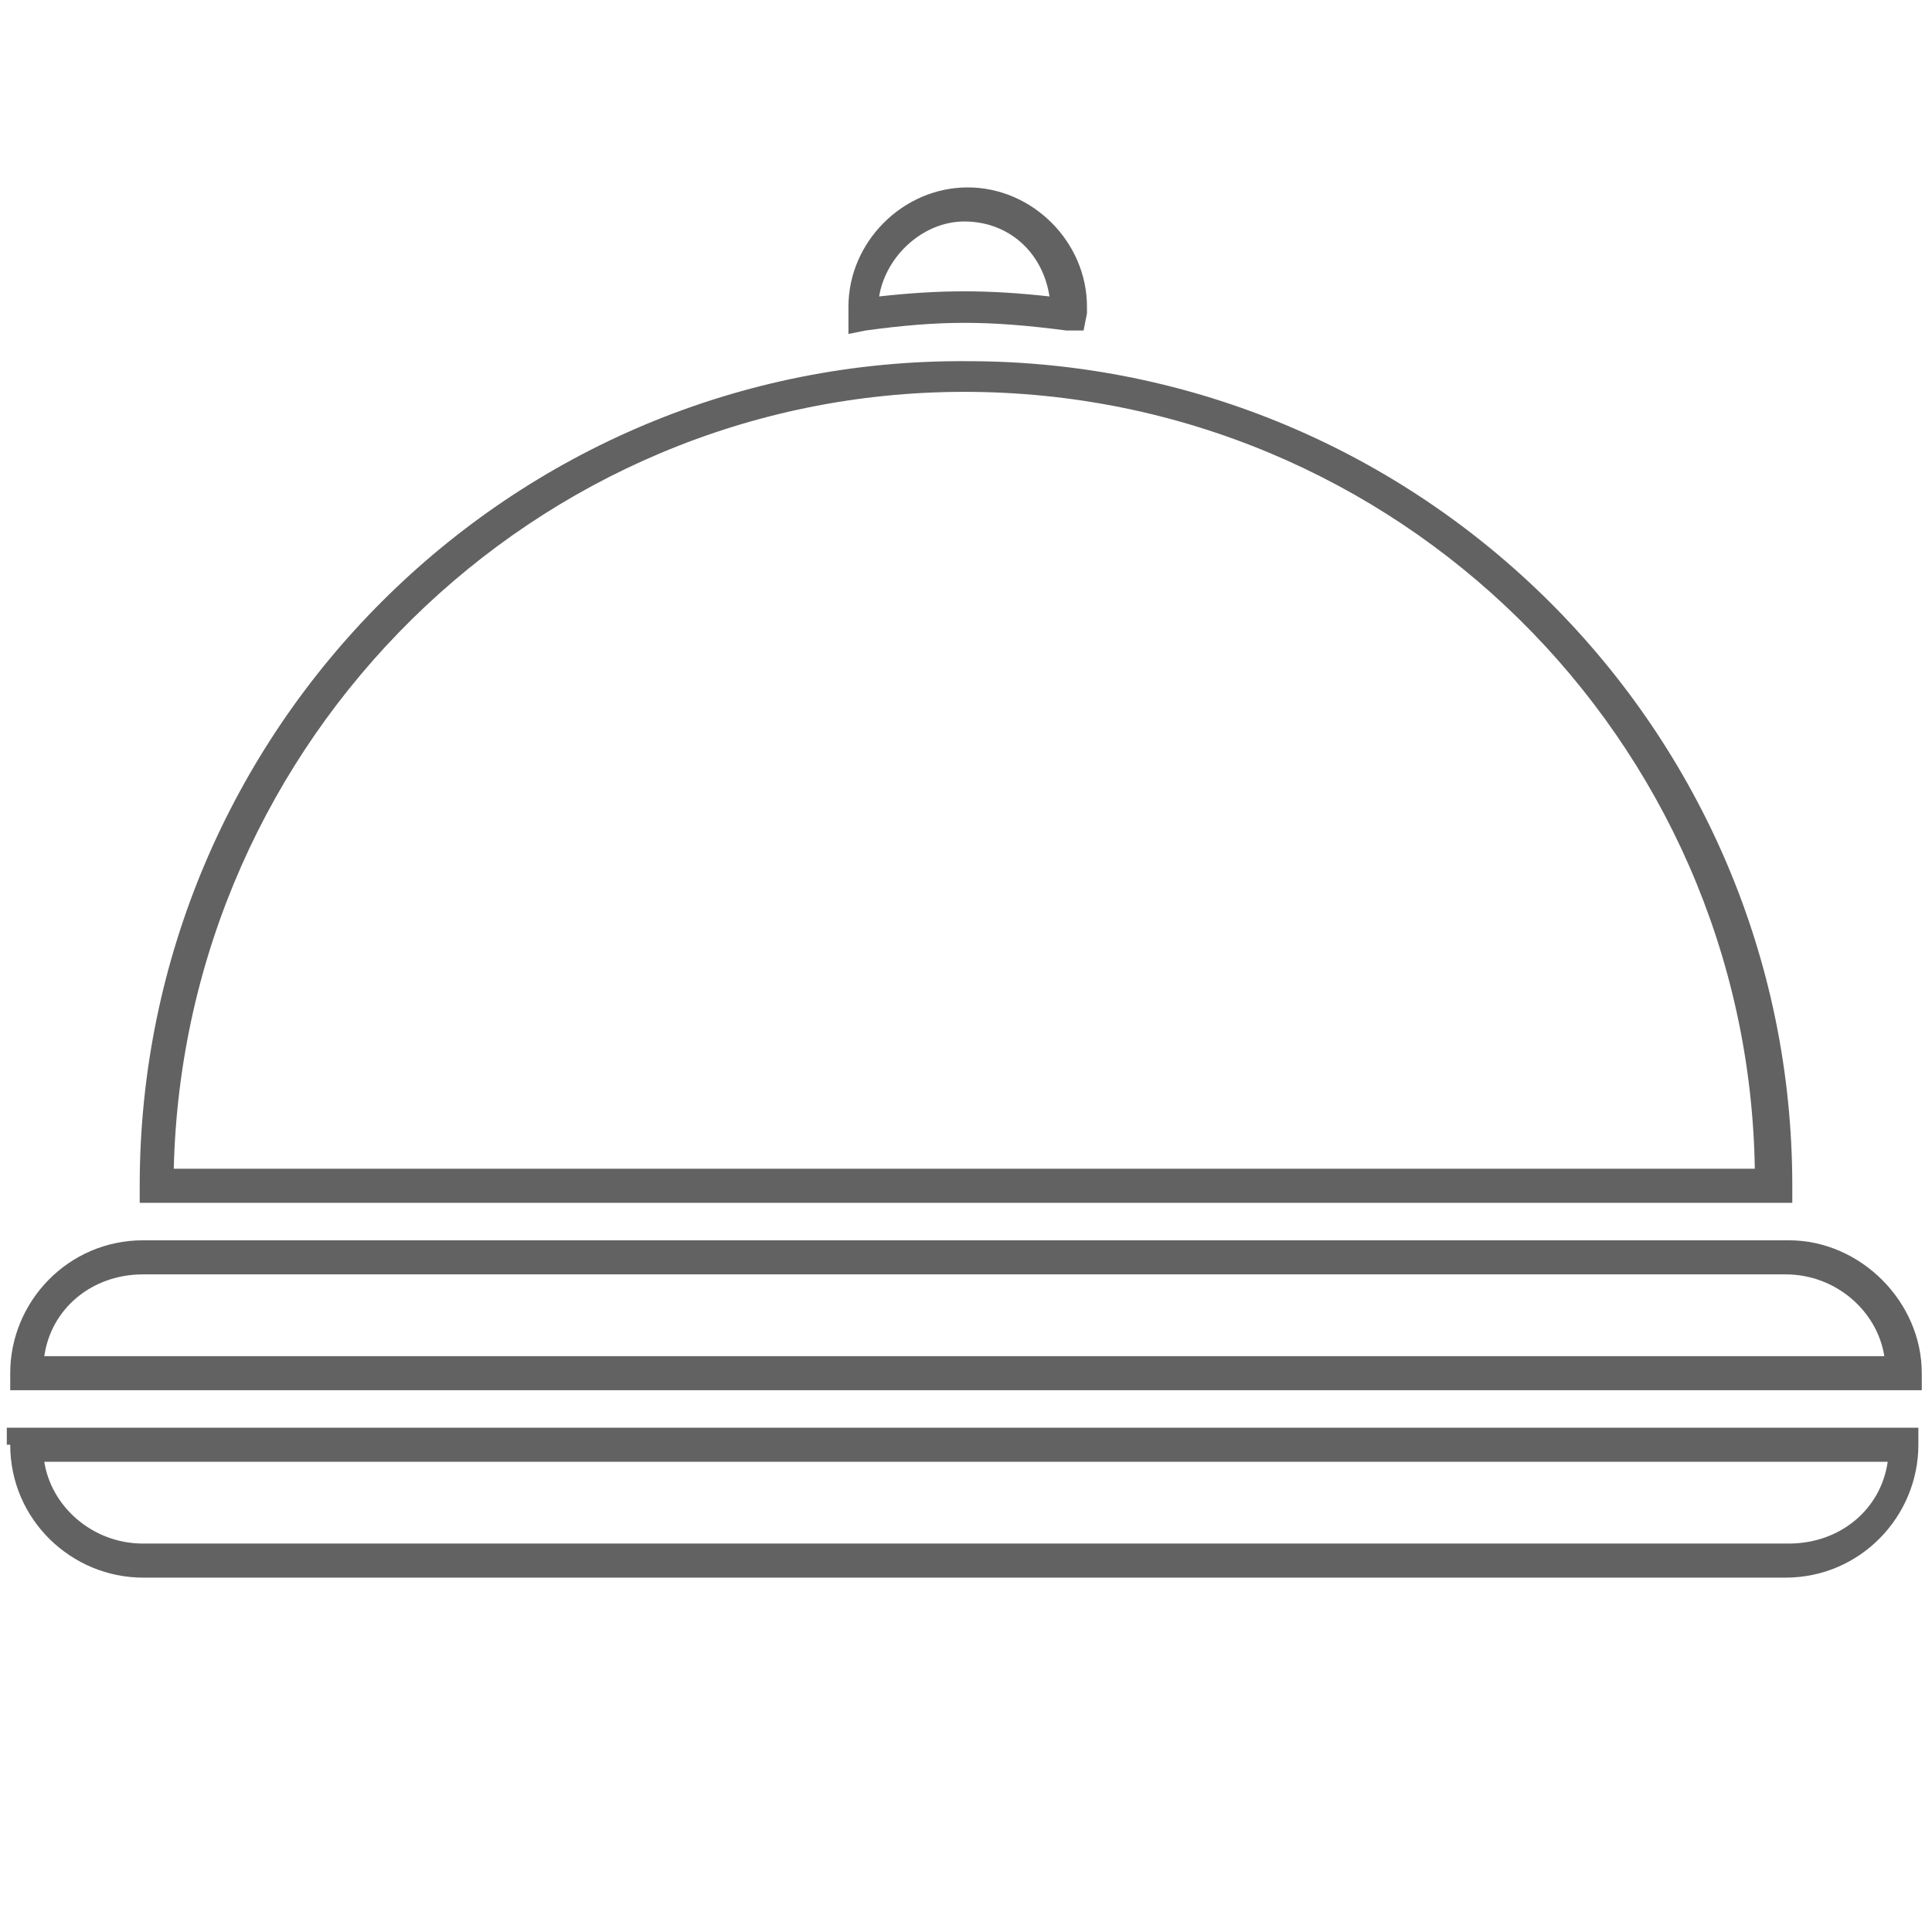
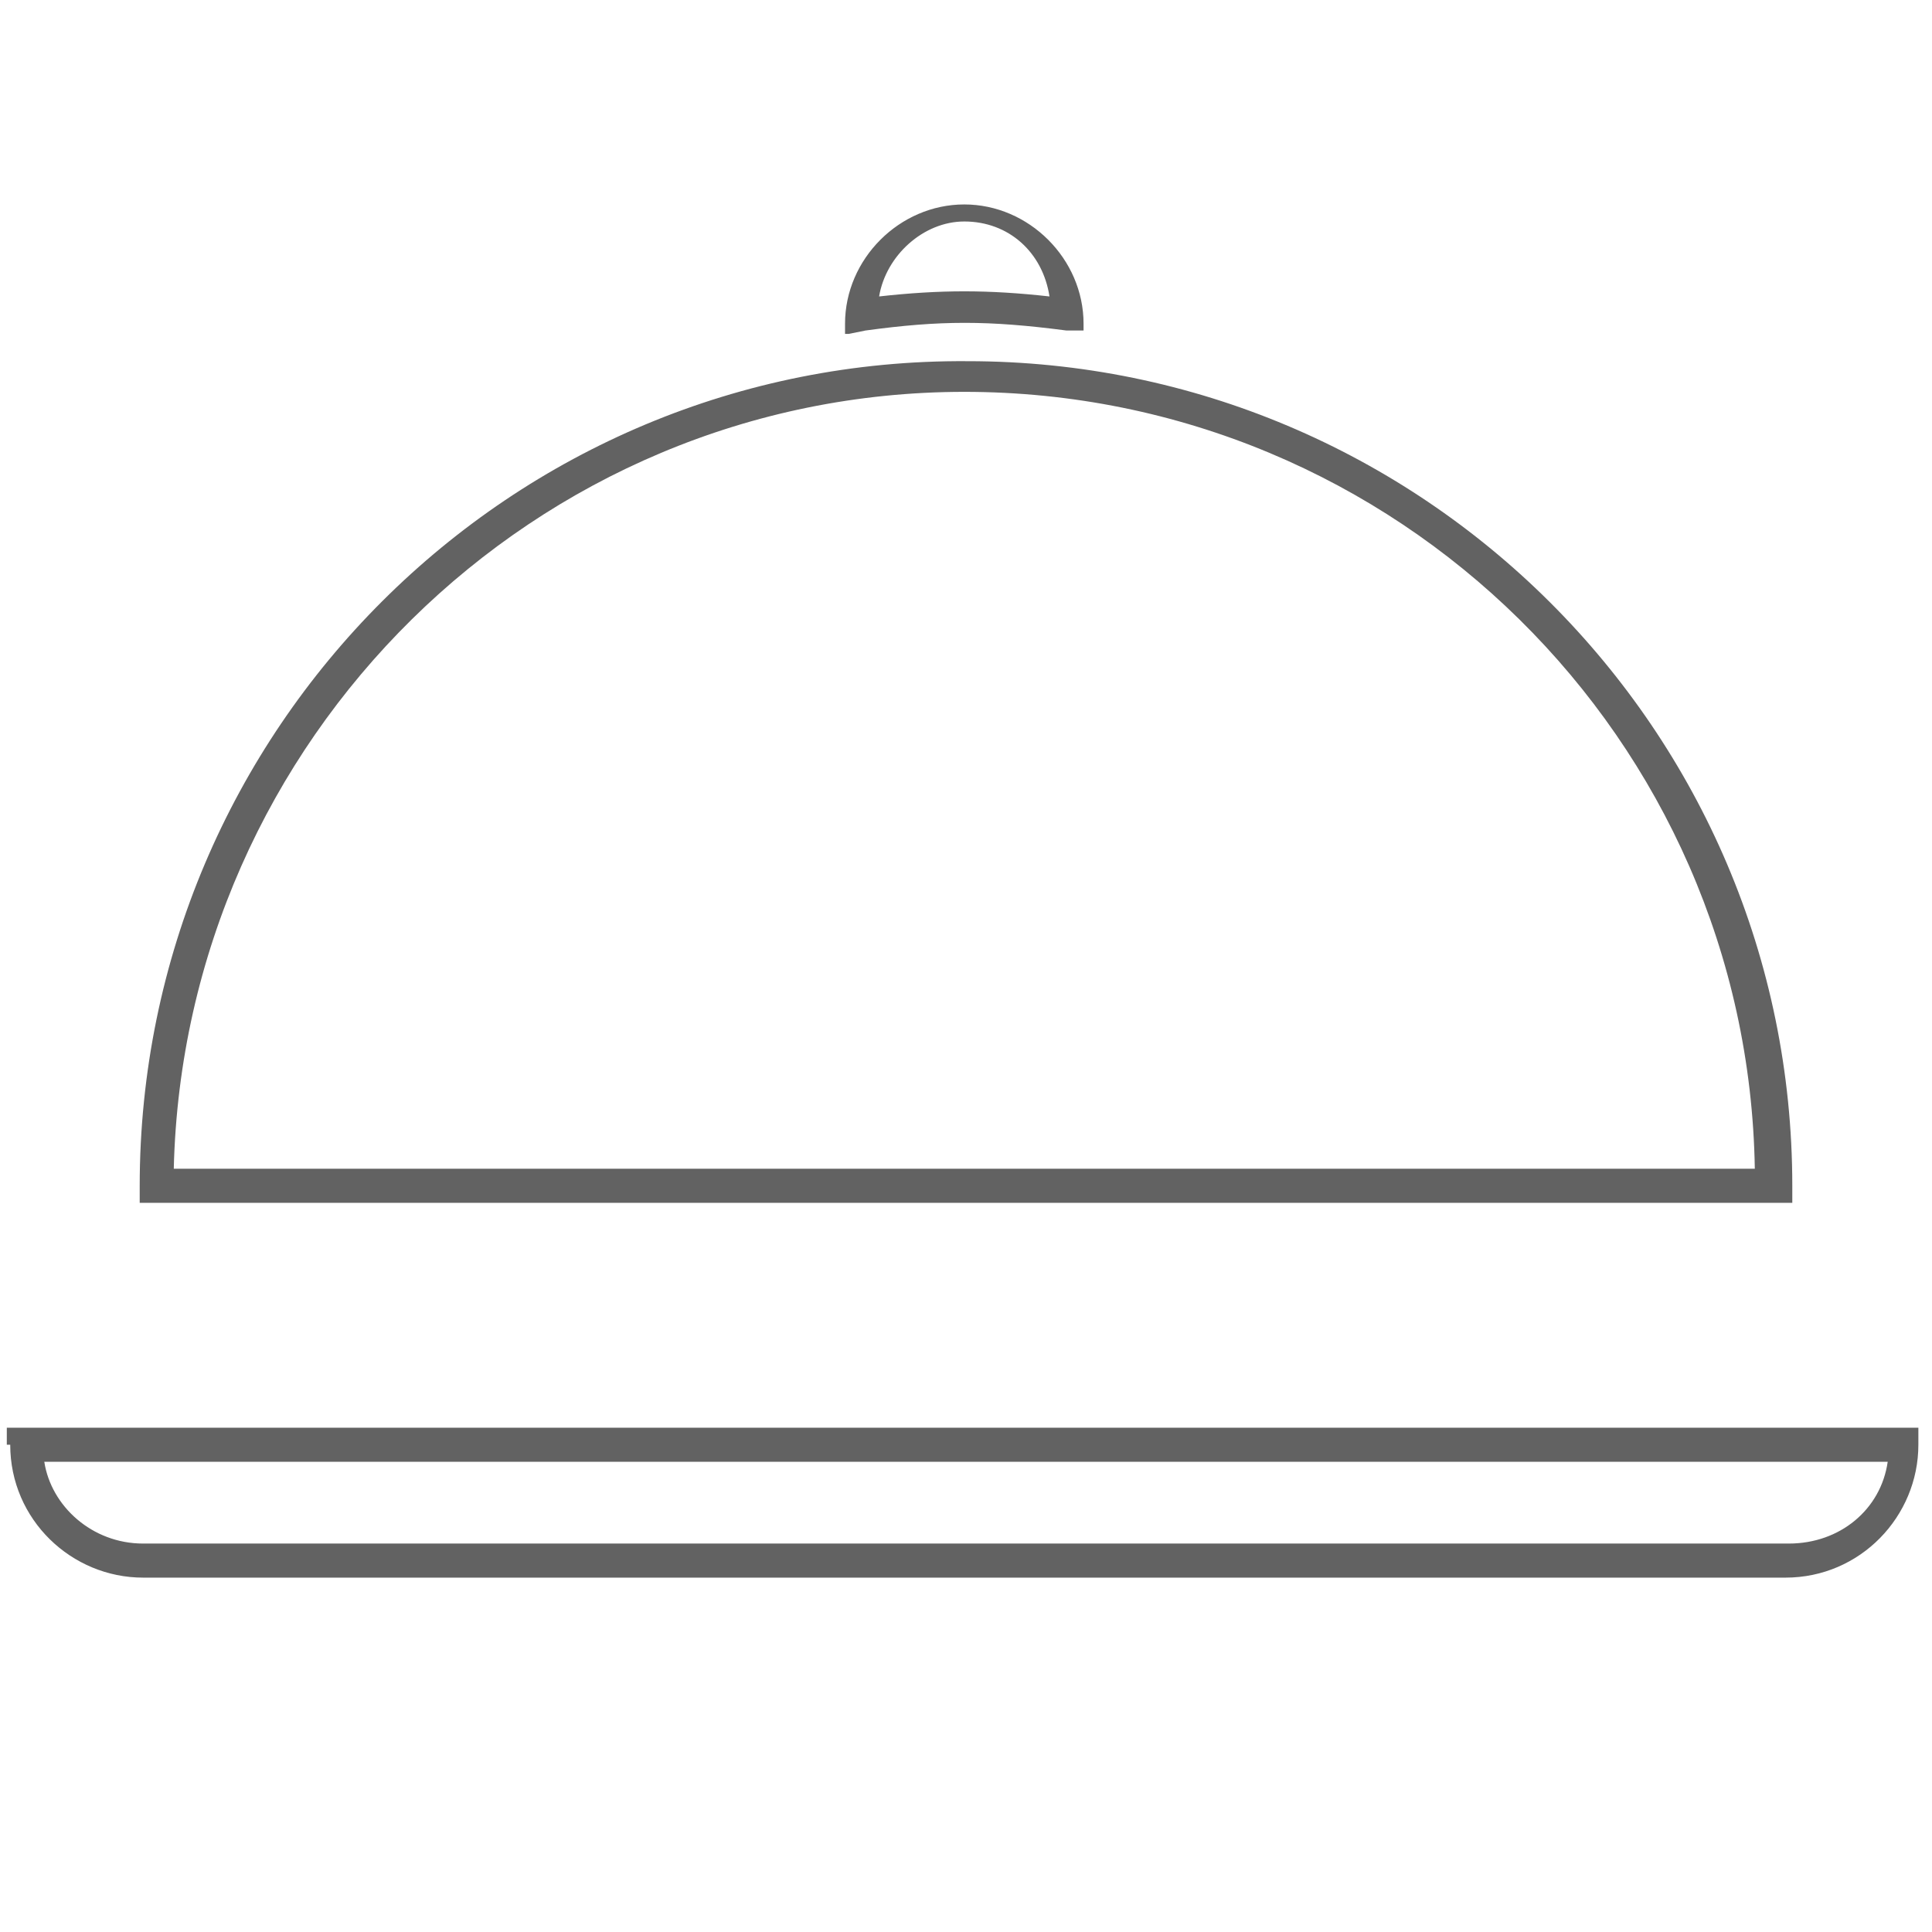
<svg xmlns="http://www.w3.org/2000/svg" version="1.1" id="Ebene_1" x="0px" y="0px" viewBox="0 0 56.7 56.7" style="enable-background:new 0 0 56.7 56.7;" xml:space="preserve">
  <style type="text/css">
	.st0{fill:#626262;}
</style>
  <g>
    <path class="st0" d="M52.6,34.8c0-13.4-10.9-24.2-24.2-24.2C15,10.5,4.1,21.4,4.1,34.8v0.5h48.5L52.6,34.8L52.6,34.8z M5.1,34.3   c0.3-12.6,10.6-22.8,23.2-22.8c12.7,0,23,10.2,23.2,22.8H5.1z" />
-     <path class="st0" d="M24.9,9.8l0.5-0.1c2.2-0.3,3.6-0.3,5.9,0l0.5,0l0.1-0.5c0-0.1,0-0.1,0-0.2c0-1.9-1.6-3.5-3.5-3.5   c-1.9,0-3.5,1.6-3.5,3.5c0,0.1,0,0.1,0,0.3L24.9,9.8z M28.3,6.5c1.3,0,2.3,0.9,2.5,2.2c-1.8-0.2-3.2-0.2-5,0   C26,7.5,27.1,6.5,28.3,6.5z" />
+     <path class="st0" d="M24.9,9.8l0.5-0.1c2.2-0.3,3.6-0.3,5.9,0l0.5,0c0-0.1,0-0.1,0-0.2c0-1.9-1.6-3.5-3.5-3.5   c-1.9,0-3.5,1.6-3.5,3.5c0,0.1,0,0.1,0,0.3L24.9,9.8z M28.3,6.5c1.3,0,2.3,0.9,2.5,2.2c-1.8-0.2-3.2-0.2-5,0   C26,7.5,27.1,6.5,28.3,6.5z" />
    <path class="st0" d="M0.3,42.4c0,2.2,1.8,3.9,3.9,3.9h48.2c2.2,0,3.9-1.8,3.9-3.9v-0.5l-56.1,0V42.4z M55.4,42.9   c-0.2,1.4-1.4,2.4-2.9,2.4H4.2c-1.5,0-2.7-1.1-2.9-2.4L55.4,42.9z" />
-     <path class="st0" d="M52.5,36.4H4.2c-2.2,0-3.9,1.8-3.9,3.9v0.5h56.1v-0.5C56.4,38.2,54.6,36.4,52.5,36.4z M1.3,39.8   c0.2-1.4,1.4-2.4,2.9-2.4h48.2c1.5,0,2.7,1.1,2.9,2.4H1.3z" />
  </g>
</svg>